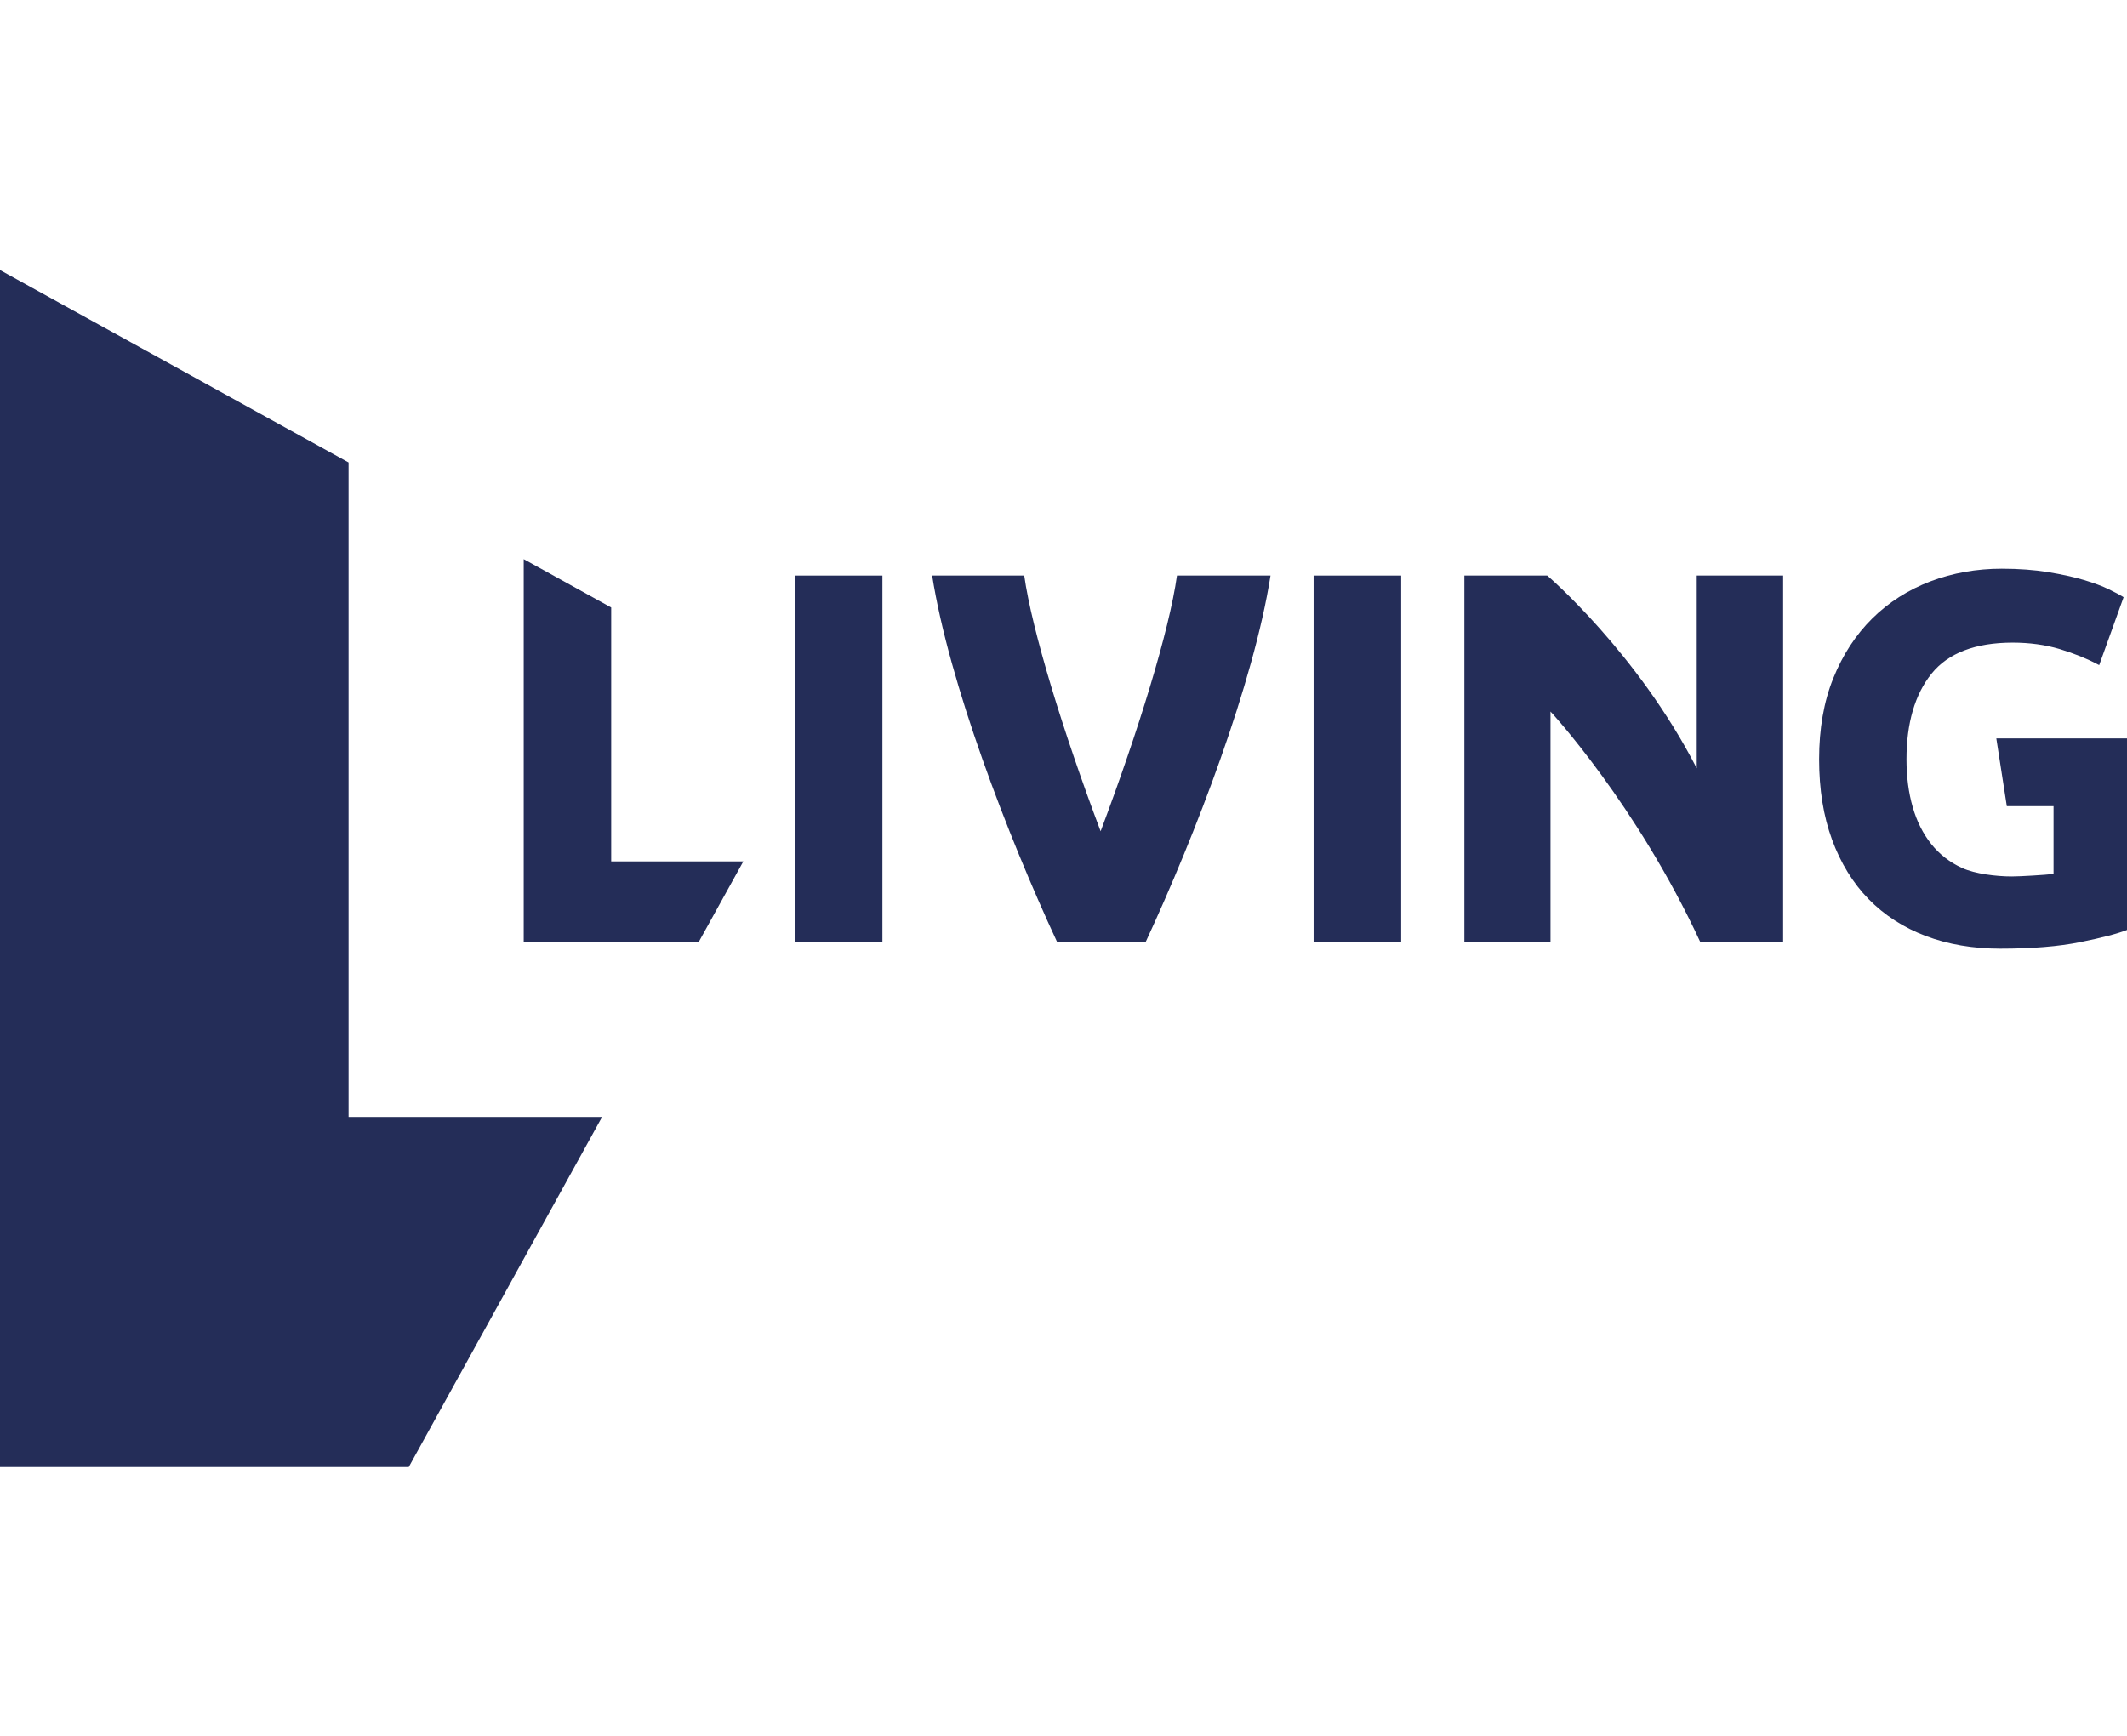
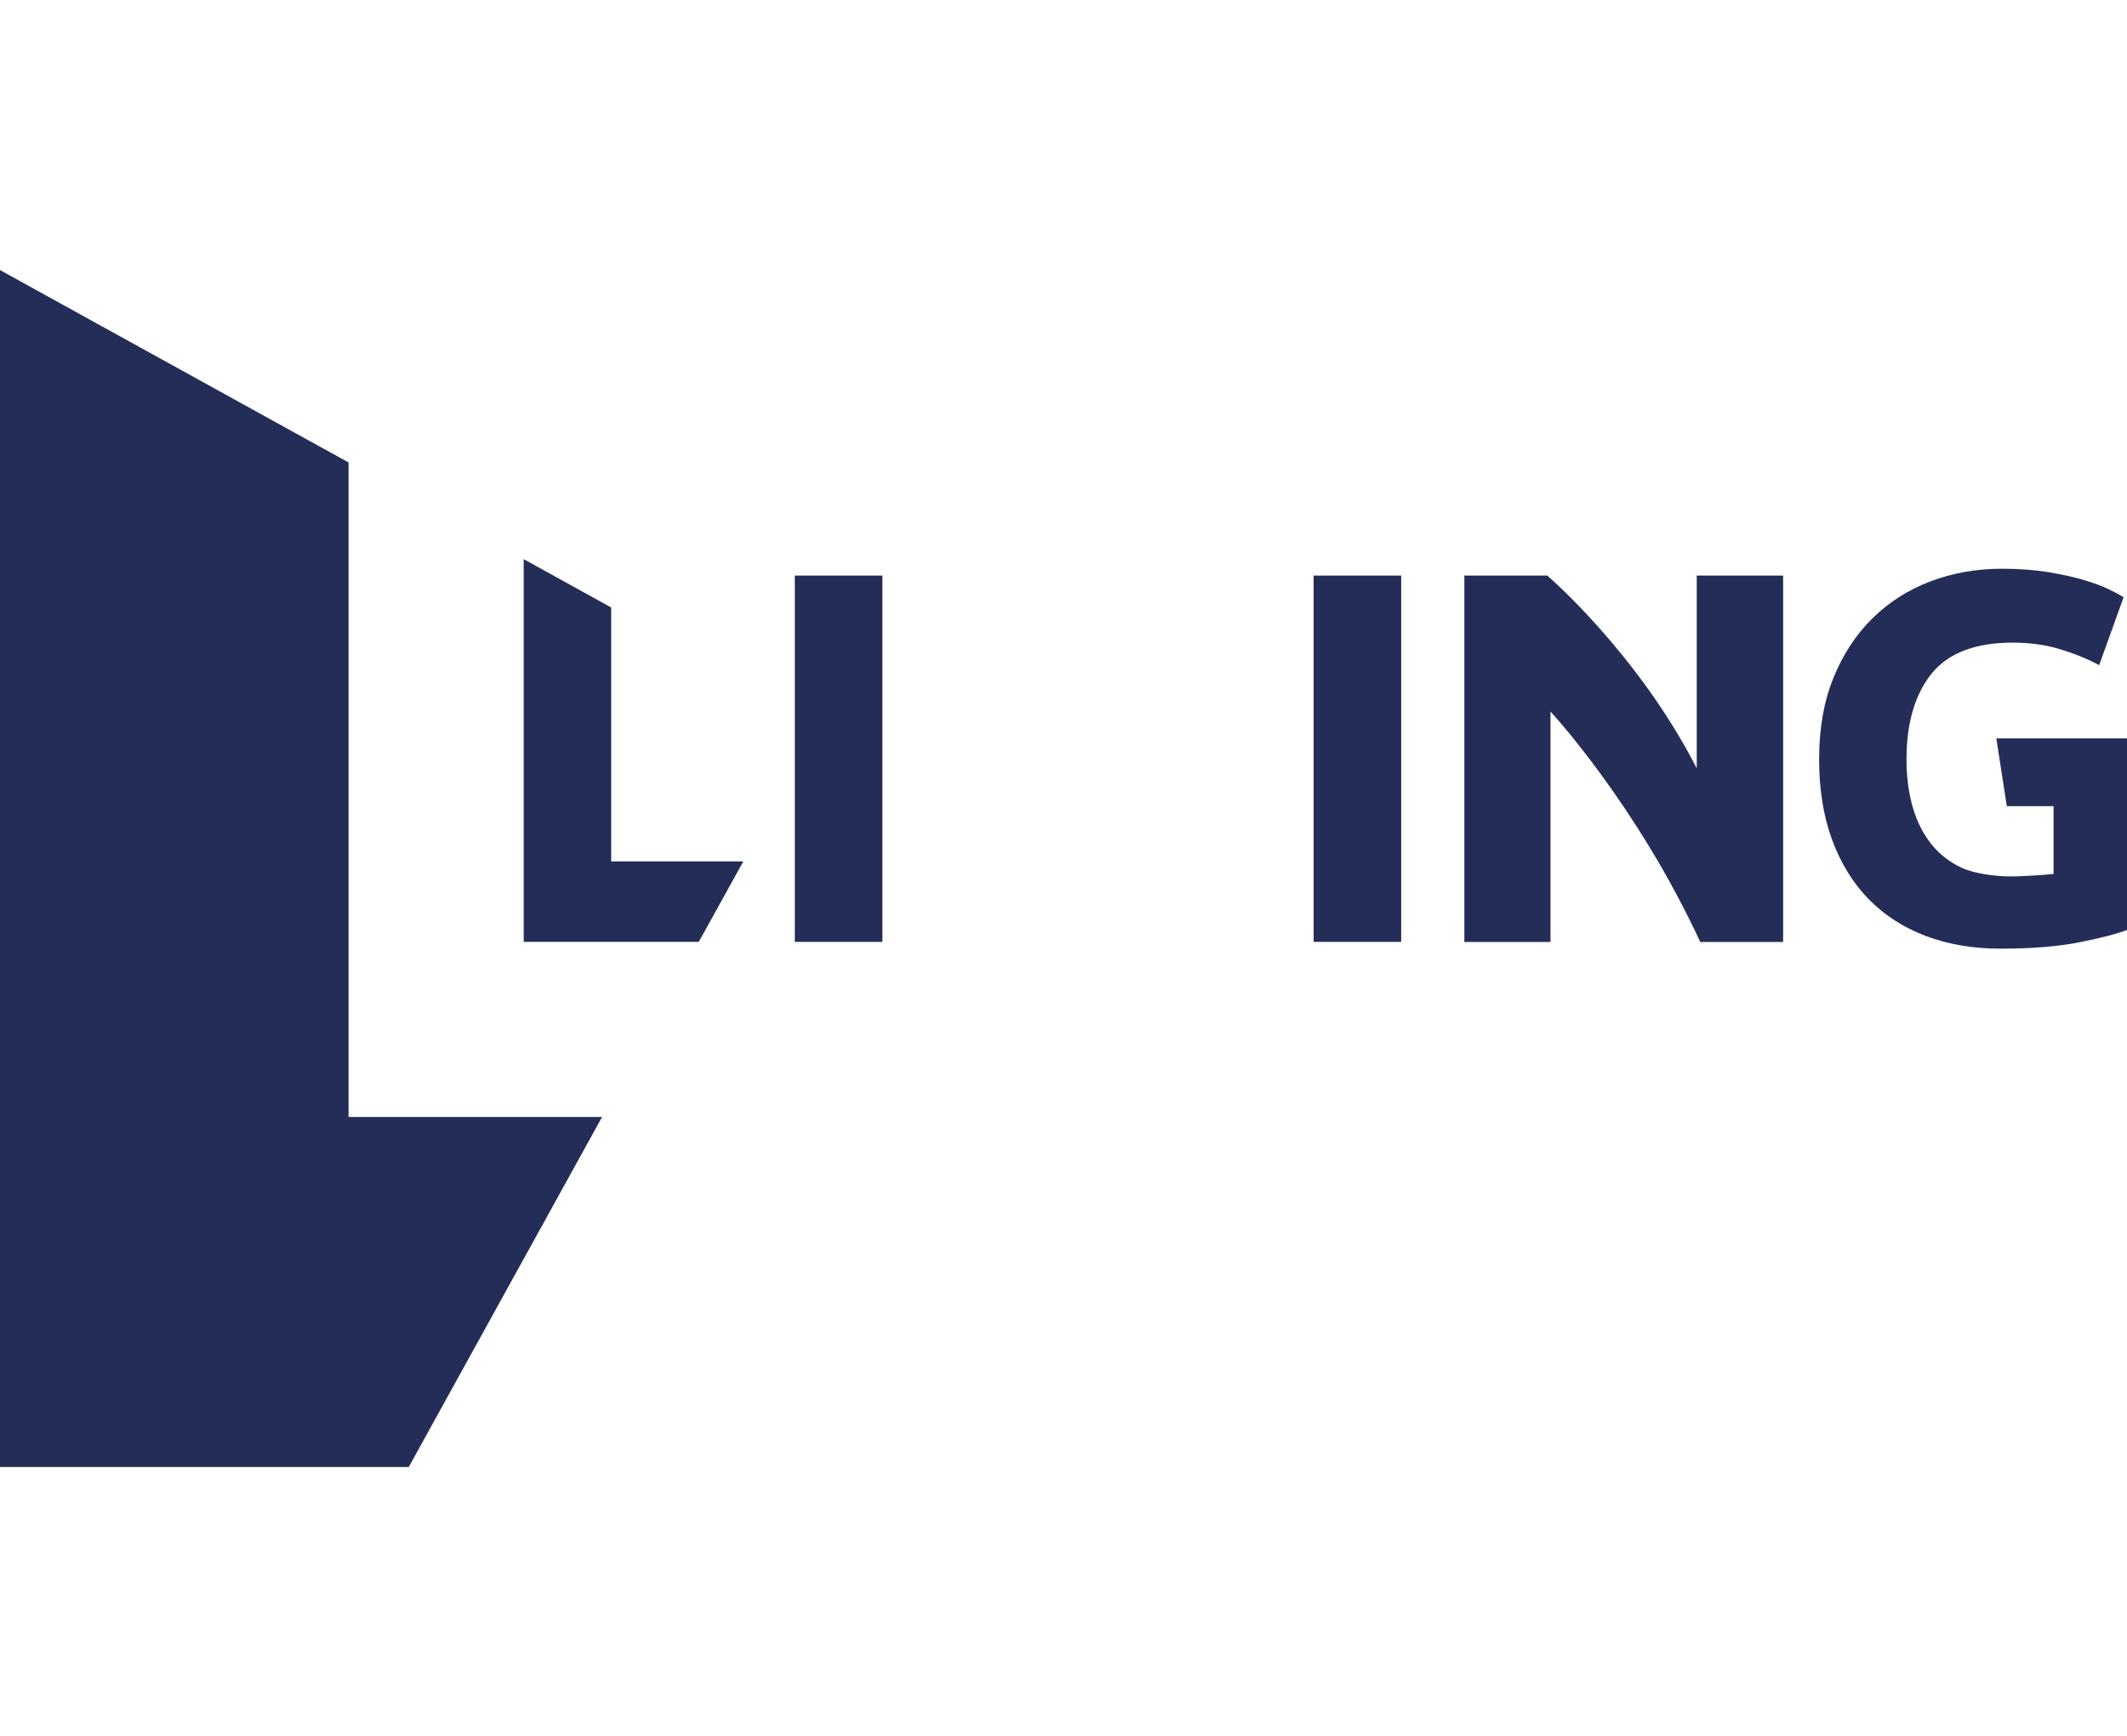
<svg xmlns="http://www.w3.org/2000/svg" width="109" height="89" viewBox="0 0 109 89" fill="none">
  <g clip-path="url(#clip0_12898_767)">
    <path d="M31.321 31.14L26.838 28.662V48.281H35.809L38.093 44.155H31.321V31.14Z" fill="#242D58" />
    <path d="M45.22 29.504H40.732V48.28H45.22V29.504Z" fill="#242D58" />
-     <path d="M56.402 42.611C54.475 37.502 52.882 32.306 52.488 29.504H47.769C48.635 35.006 51.627 42.806 54.169 48.28L54.202 48.257L54.193 48.28H58.713C61.256 42.806 64.248 35.006 65.109 29.504H60.315C59.926 32.311 58.328 37.502 56.402 42.611Z" fill="#242D58" />
-     <path d="M86.951 39.383C83.912 33.455 79.29 29.504 79.29 29.504H75.043V48.285H79.457V36.474C79.457 36.474 83.852 41.203 87.131 48.285H91.378V29.504H86.951V39.383Z" fill="#242D58" />
+     <path d="M86.951 39.383C83.912 33.455 79.29 29.504 79.29 29.504H75.043V48.285H79.457V36.474C79.457 36.474 83.852 41.203 87.131 48.285H91.378V29.504H86.951V39.383" fill="#242D58" />
    <path d="M102.304 37.855L102.841 41.324H105.236V44.798C104.824 44.849 103.536 44.927 103.091 44.927C102.299 44.927 101.206 44.793 100.549 44.492C99.919 44.205 99.391 43.793 98.969 43.265C98.548 42.737 98.228 42.102 98.02 41.375C97.807 40.643 97.7 39.819 97.7 38.92C97.7 37.072 98.131 35.595 98.983 34.534C99.831 33.478 101.23 32.941 103.142 32.941C104.004 32.941 104.814 33.052 105.546 33.27C106.278 33.492 106.936 33.756 107.501 34.057L107.575 34.094L108.825 30.616L108.779 30.584C108.635 30.495 108.395 30.366 108.061 30.204C107.728 30.042 107.302 29.884 106.792 29.731C106.283 29.583 105.671 29.444 104.963 29.328C104.259 29.213 103.453 29.152 102.582 29.152C101.294 29.152 100.067 29.37 98.928 29.801C97.793 30.232 96.788 30.871 95.945 31.704C95.102 32.538 94.43 33.566 93.949 34.766C93.463 35.965 93.222 37.359 93.222 38.916C93.222 40.472 93.444 41.838 93.884 43.038C94.324 44.237 94.954 45.265 95.76 46.09C96.566 46.914 97.552 47.549 98.692 47.98C99.831 48.41 101.114 48.628 102.503 48.628C104.124 48.628 105.509 48.517 106.616 48.29C107.723 48.068 108.538 47.854 109.038 47.655L109.08 47.637V37.85H102.309L102.304 37.855Z" fill="#242D58" />
    <path d="M17.863 57.256V23.706L-0.08 13.799V75.199H20.947L30.854 57.256H17.863Z" fill="#242D58" />
    <path d="M71.805 29.504H67.317V48.28H71.805V29.504Z" fill="#242D58" />
  </g>
  <defs>
    <clipPath id="clip0_12898_767">
      <rect width="109" height="89" fill="white" />
    </clipPath>
  </defs>
</svg>